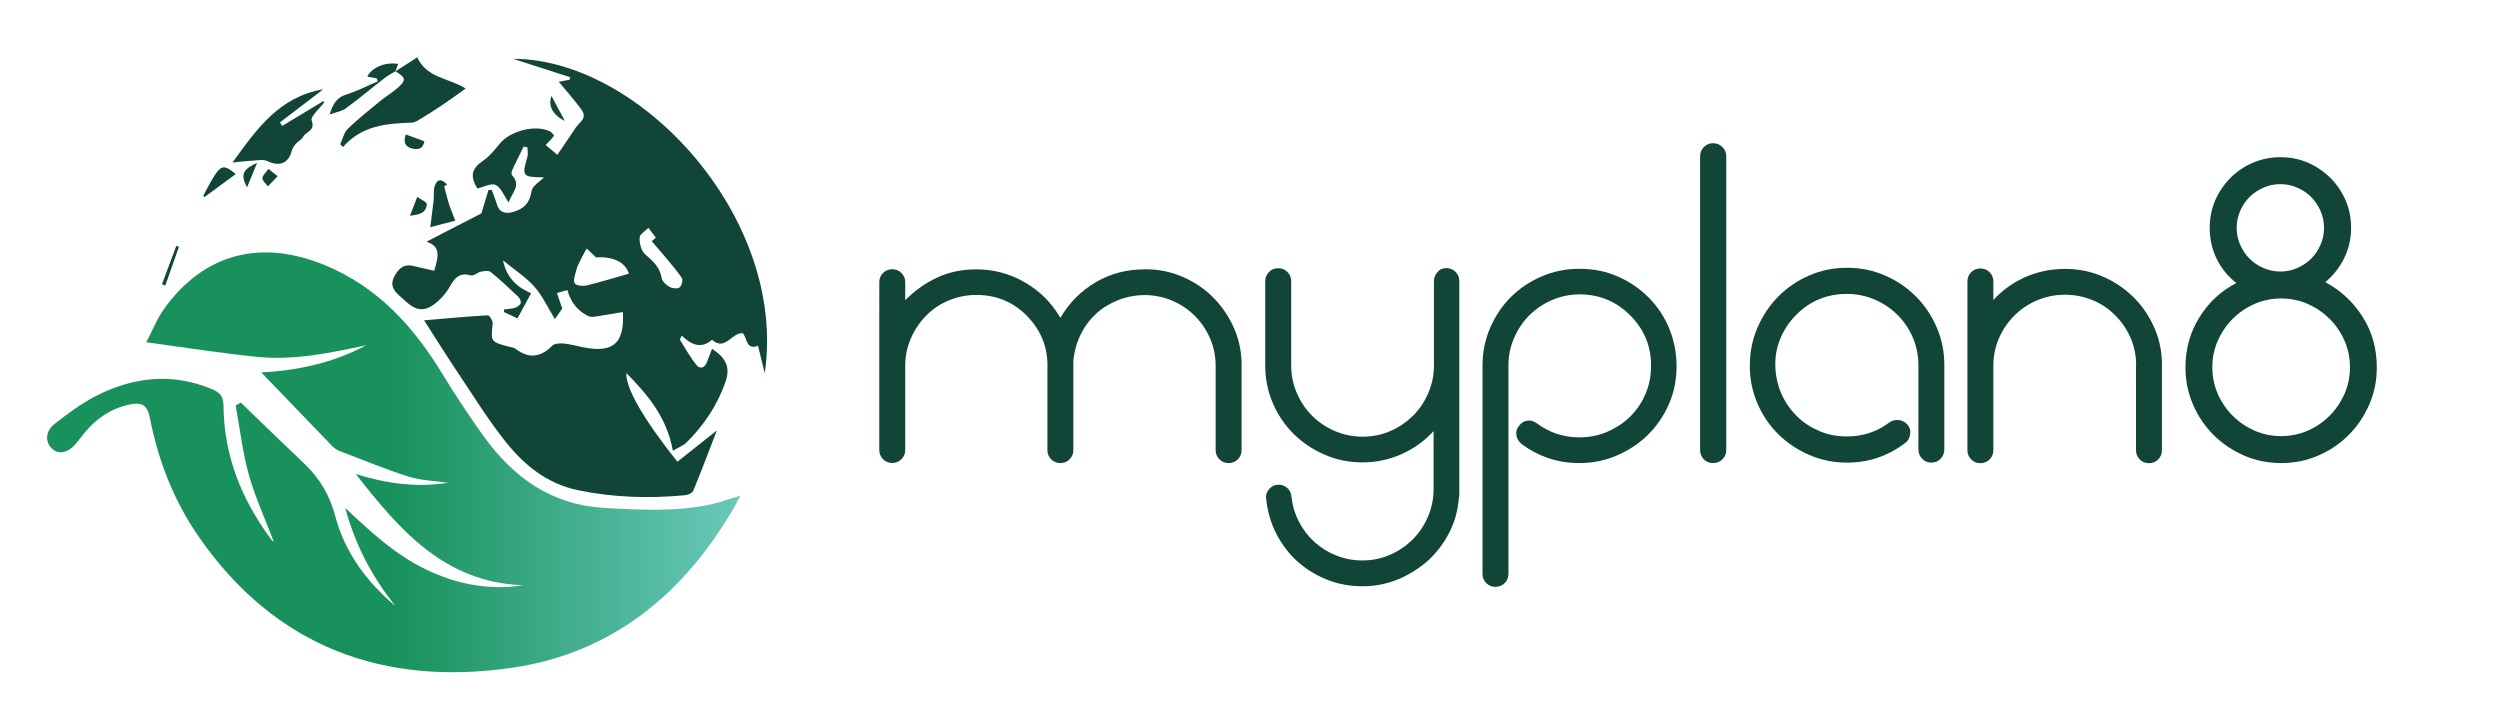
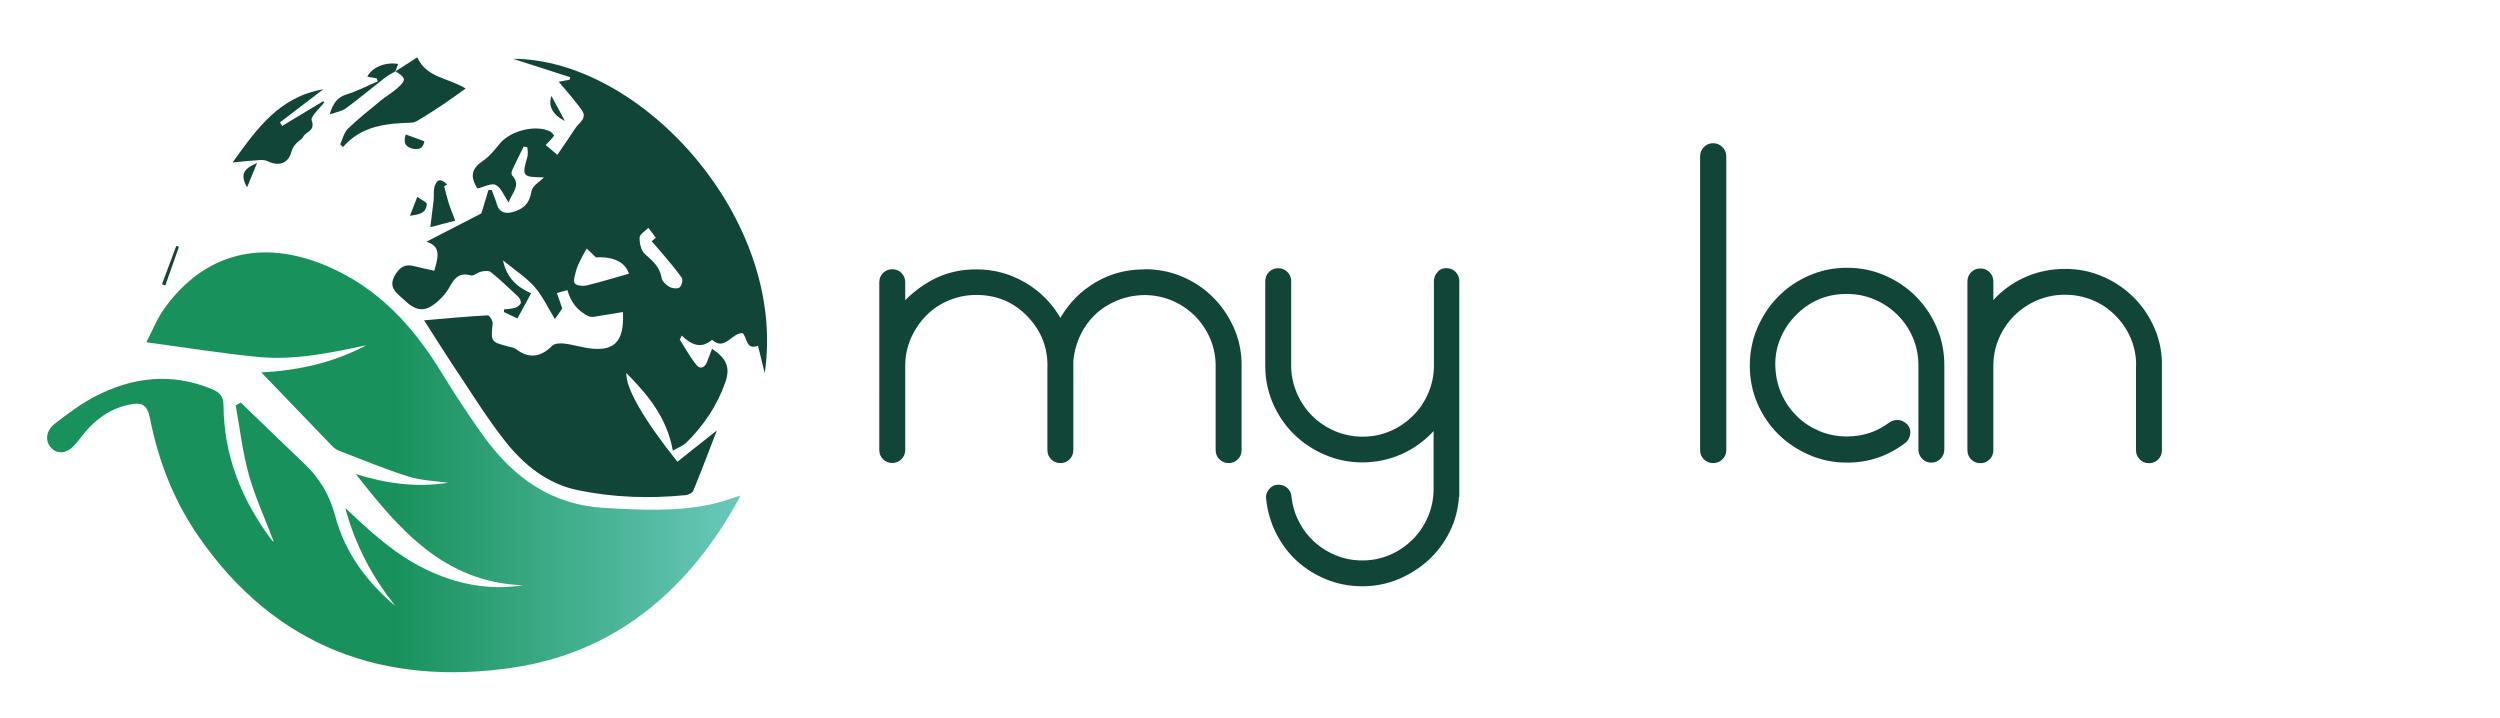
<svg xmlns="http://www.w3.org/2000/svg" id="Layer_1" x="0px" y="0px" viewBox="0 0 2197.8 631.1" style="enable-background:new 0 0 2197.8 631.1;" xml:space="preserve">
  <style type="text/css">	.st0{fill:url(#SVGID_1_);}	.st1{fill:#114538;}	.st2{display:none;}	.st3{display:inline;fill:#114538;}</style>
  <g>
    <g>
      <linearGradient id="SVGID_1_" gradientUnits="userSpaceOnUse" x1="41.443" y1="234.29" x2="650.932" y2="234.29" gradientTransform="matrix(1 0 0 -1 0 640.767)">
        <stop offset="0.5" style="stop-color:#18915C" />
        <stop offset="1" style="stop-color:#69C9BB" />
      </linearGradient>
      <path class="st0" d="M211.7,353.9c18.6,17.9,37,35.9,55.7,53.6c13.6,12.9,22.4,27.6,27.4,46.5c8.4,31.6,27.5,57.5,52.7,78.7   c-19.9-25.1-34.9-52.6-44-86.2c23,21.8,44.6,41.5,71.2,54.2c27,13,55.3,18.5,85.1,13.8c-69-2.4-108.7-48.8-147-97.8   c26.6,8.4,53.4,12.1,81.1,7.7c-11.5-1.7-23.4-1.9-34.3-5.3c-20.7-6.5-40.7-14.9-61-22.6c-2.4-0.9-4.8-2.5-6.5-4.3   c-20.8-21.5-41.5-43-62.4-64.8c31.4-1.6,63-8.2,92.3-23.9c-31.4,6.7-62.9,13.4-95,10.3c-32.1-3.1-63.9-8.3-98.4-12.9   c5.2-9.8,9.4-20.8,16.1-30c35-48.4,85.2-60.9,141.1-37.7c46.6,19.3,77.9,54,103.3,95.8c11.3,18.6,23.4,36.8,36.1,54.5   c26.1,36.2,59.5,60.4,106,63c31.4,1.8,62.7,3.5,93.8-3.1c8.3-1.8,16.3-4.8,25.9-7.7c-2,3.7-3.6,7-5.4,10.1   c-43.8,76-107,128.1-194.4,141.1C337.6,603.7,242,569,174.7,471.8c-21.7-31.2-35.4-66.3-42.8-103.8c-2.3-11.9-6.8-14.8-18.7-12.2   C97,359.3,84.3,368.3,73.9,381c-2.5,3.1-4.8,6.3-7.4,9.3c-7.1,8.3-15.5,9.6-21.3,3.6c-5.8-6-5.1-15.2,3.2-21.6   c11.2-8.6,22.7-17.3,35.2-23.8c32.9-17,67-21.1,102.3-6.6c7.4,3.1,10.5,6.3,10.6,14.8c0.3,44.3,16.2,83.1,42.4,118.2   c0.5,0.7,1.5,1.1,1.8,1.3c-7.3-19.2-16.1-38.3-21.8-58.3c-5.6-20-8-41-11.7-61.5C208.7,355.5,210.2,354.7,211.7,353.9z" />
      <g>
        <path class="st1" d="M381.8,238c3-11.1,6.8-21.2-6.9-25.5c16.7-8.6,32.9-17,48.3-24.9c2.2-7.2,4.2-13.9,6.2-20.5    c1,0,1.9,0,2.9-0.1c1.5,4.3,3.3,8.5,4.6,12.8c1.9,6.7,7.2,8.4,13.6,6.7c10.1-2.8,15.1-7.9,16.8-18.6c0.8-4.6,7.3-8.2,10.8-11.8    c0.8,0.2-0.1-0.2-1-0.2c-17.8-0.2-18.4-1.2-13.5-17.8c0.8-2.6,0.1-5.7,0.1-8.5c-1.1-0.3-2.2-0.5-3.3-0.8    c-3.4,6.9-6.9,13.7-10.1,20.7c-0.6,1.3-0.9,3.8-0.1,4.6c8.4,9.1-0.4,15.3-3,24c-4.3-6.3-6.8-13.3-11.4-15.5    c-4-1.9-10.6,1.9-16.1,3.1c-6.9-11.1-5-17.7,5.4-24.7c5.6-3.8,9.9-9.5,14.3-14.8c9.4-11.3,31.4-16.9,44.1-10.7    c1.5,0.7,3.8,3.6,3.5,3.9c-2.1,2.9-4.7,5.4-7.3,8.1c2.7,2.2,6.2,5.2,10.3,8.6c5.5-8.1,10.9-15.9,16.1-23.8    c3.1-4.7,10.5-8.2,5.3-15.6c-3.3-4.7-7.1-9.1-10.7-13.6c-2.8-3.4-5.7-6.6-9.5-11.2c4.6-0.9,7-1.3,9.5-1.8    c0.2-0.7,0.4-1.5,0.6-2.2c-16.7-5.4-33.5-10.8-50.2-16.2c112.4,0.2,241.2,140.4,221.2,276.4c-2.3-9.2-4-16.2-5.9-24.1    c-10.6,3.9-9.3-6.5-13.4-11.1c-9.6-0.8-15.6,16.2-27,5.8c-9.3,8.1-18.1,4.8-26.6-3.7c-0.6,1.2-1.2,2.3-1.8,3.5    c4.8,7.5,9.1,15.5,14.7,22.4c3,3.8,7.1,2.7,9.1-2.4c1.5-3.9,3-7.8,4.6-11.9c12.9,8.6,16.2,16.6,11.6,29.6    c-7.1,20.3-18.9,37.8-34.1,52.8c-2.8,2.8-7,4.3-12,7.2c-5.1-28.9-21.8-49-40.9-68.3c-0.5,13.6,15.2,40.7,44.9,78    c10.8-8.6,21.7-17.1,34.7-27.5c-7.5,19.4-13.8,36.3-20.7,52.9c-0.8,2-4.4,3.8-6.9,4c-31.8,3.1-63.4,2.1-94.7-4.4    c-26.9-5.6-47.3-22.2-63.7-42.9c-14.9-18.8-27.7-39.4-41.1-59.5c-9.9-14.8-19.3-29.8-30.3-46.9c19.6-1.7,37.8-3.4,56-4.4    c1.4-0.1,4.5,4.8,4.3,7.1c-1.6,16.2-1.9,16.2,14.5,20.5c1.9,0.5,4.1,0.7,5.6,1.8c11.7,9,22.1,7.6,32.4-2.8c2-2,6.8-2.1,10.2-1.8    c5.9,0.6,11.6,2.3,17.5,3.4c25.9,5,35.8-3.7,34.3-31.1c-8.6,1.4-17.1,2.9-25.6,4.2c-1.5,0.2-3.4,0-4.7-0.6    c-9.3-4.5-15.4-11.8-18.5-22.9c-2.5,0.7-5.4,1.5-9.2,2.6c1.7,4.9,3.1,9,4.7,13.6c-1.3,1.8-2.9,4.2-6.5,9.3    c-6.4-10.5-11-20.6-18-28.5c-7.3-8.2-16.9-14.4-27.6-23.1c3.4,15.9,12.7,23.6,24.7,28.9c-4,7.3-7.8,14.3-12,22.1    c-4.4-2.1-8.2-3.9-11.9-5.6c0-0.8,0.1-1.5,0.1-2.3c3.3-0.4,6.7-0.5,9.8-1.5c1.9-0.6,4.4-2.4,4.9-4.1c0.4-1.6-0.9-4.4-2.4-5.7    c-7.8-7.4-15.6-14.8-23.9-21.5c-1.8-1.5-5.8-1-8.6-0.4c-3.1,0.6-6.5,4-9,3.3c-11.2-3.3-15.1,3.9-19.5,11.6    c-2.3,3.9-5.5,7.5-8.9,10.6c-11.2,10.3-19.1,9.9-29.8-0.3c-6.6-6.2-15.3-11.1-8.1-22.7c3.9-6.2,8.1-9.2,15.4-7.6    C369,235.3,375.2,236.5,381.8,238z M552.9,240.6c-3.1-10-13.7-15.3-28.9-14.3c-3.1-2.9-5.6-5.3-8.2-7.8c-1.8,3.2-3.7,6.4-5.3,9.7    c-1.6,3.2-3.2,6.5-4.1,10c-0.9,3.6-2.7,8.6-1.1,10.9c1.5,2.1,7.2,2.6,10.6,1.8C528.2,247.9,540.2,244.2,552.9,240.6z M572.9,212    c1.2-1,2.4-2,3.7-3c-2.2-2.9-4.4-5.8-6.6-8.7c-2.7,2.9-7.7,5.6-7.7,8.6c-0.2,4.9,1.3,11.5,4.7,14.5c6.9,6,13.1,11.4,14.7,21.1    c0.5,2.9,4,6.1,6.9,7.7c2.4,1.4,6.9,1.9,8.8,0.5c1.9-1.4,3.2-6.7,2-8.4c-5-7.3-11-14-16.7-20.9    C579.5,219.6,576.2,215.8,572.9,212z" />
        <path class="st1" d="M347.4,62.9c6.4-4.1,12.8-8.2,19.4-12.5c8.5,18.3,26.9,17.8,42.6,27.4c-7.1,5.1-13.4,9.6-19.8,14    c-6.6,4.5-13.4,8.7-20.2,12.9c-2.2,1.3-4.7,3-7.1,3.1c-22.4,0.7-44.3,2.5-60.8,21.5c-0.8-0.8-1.6-1.7-2.4-2.5    c2.2-4.6,3.3-10.4,6.8-13.7c9.2-8.9,19.3-16.8,29.1-24.9c4.6-3.7,9.8-6.7,14.2-10.6c8.2-7.2,7.8-9.1-1.5-14.9L347.4,62.9z" />
        <path class="st1" d="M285.2,89.8c-4,5.5-12.5,12.6-11.2,16.1c3.5,9.3-5.2,9.7-7.5,14.4c-1.2,2.5-4.5,3.8-6.4,6.1    c-1.6,1.9-3.2,4.3-3.8,6.7c-2.7,10.6-11,13.5-21.1,8.6c-3.8-1.9-9.3-0.6-14-0.4c-4.9,0.2-9.8,0.9-16.8,1.6    c21.5-29.9,41.2-57.8,79.8-64.4c-13.3,10.2-25.7,19.6-38.1,29.1c0.7,1,1.3,2,2,3.1c12-7.2,24-14.5,36-21.7    C284.4,89.2,284.8,89.5,285.2,89.8z" />
        <path class="st1" d="M347.7,62.6c-3.3,2-6.7,3.7-9.7,6.1c-11.4,8.8-22.4,18.1-34,26.6c-3.3,2.5-8,3.1-14.2,5.3    c3.1-10,6.7-15.1,14.9-17.6c9.4-2.9,18.3-7.6,27.4-11.5c-0.3-0.9-0.6-1.7-0.9-2.6c-2.7-0.5-5.5-1-8.3-1.5    c4-8.2,15.9-13.1,27.1-11.2c-0.9,2.4-1.7,4.6-2.5,6.9C347.4,62.9,347.7,62.6,347.7,62.6z" />
        <path class="st1" d="M400.2,194c-8.4,2.2-16.2,4.2-21.9,5.7c1-7.9,2-15.7,2.9-23.4c0.5-4.4-0.4-9.2,1.1-13.1    c2.7-7.4,7-4.8,10.8-0.9c-0.9,0.5-1.7,0.9-2.6,1.4c1.2,4.6,2.2,9.2,3.6,13.7C395.6,182.3,397.6,187.1,400.2,194z" />
-         <path class="st1" d="M178.6,172.2c3.1-5.6,5.9-11.4,9.3-16.8c6.6-10.4,9.2-10.7,19.4-2.4c-9.2,6.8-18.4,13.5-27.5,20.2    C179.4,172.9,179,172.5,178.6,172.2z" />
        <path class="st1" d="M373.1,124.2c-1.3,7.3-6.2,7.8-11.7,6.1c-6.4-2-6.4-6.7-4.7-12.1C362.1,120.2,367.1,122,373.1,124.2z" />
        <path class="st1" d="M360.4,189.7c2.2-5.8,4-10.3,6.4-16.6c2.9,2.2,8.6,4.5,8.4,6.5C374.6,187.9,367.5,188.7,360.4,189.7z" />
-         <path class="st1" d="M244.1,154.9c-3.6,3.8-6,6.3-8.5,8.9c-1.8-2.4-5.1-4.9-4.9-7.1c0.3-2.9,3.4-5.5,5.3-8.2    C238.2,150.2,240.4,152,244.1,154.9z" />
        <path class="st1" d="M217.2,164.7c-7.6-13.4-0.4-17.1,8.8-21.5C223,150.6,220.5,156.5,217.2,164.7z" />
        <path class="st1" d="M496.6,106.3c-10.9-5.3-14.9-13.4-11.8-21.9C488.5,91.2,492.3,98.3,496.6,106.3z" />
        <path class="st1" d="M157.3,217c-4,11.3-8,22.7-12,34c-1-0.4-1.9-0.7-2.9-1.1c4.2-11.3,8.4-22.5,12.6-33.8    C155.7,216.4,156.5,216.7,157.3,217z" />
      </g>
    </g>
    <g>
      <path class="st1" d="M1006.7,236.7c11.4,0,22.2,2.1,32.3,6.4c10.1,4.2,18.9,10,26.4,17.3c7.6,7.3,13.7,15.9,18.4,25.8   c4.7,9.8,7.3,20.5,7.7,31.9v77.6c0,3.2-1.1,5.9-3.3,8.1c-2.2,2.2-4.9,3.3-8.1,3.3s-5.9-1.1-8.1-3.3c-2.2-2.2-3.3-4.9-3.3-8.1   v-73.8c0-8.7-1.6-16.8-4.8-24.2c-3.2-7.4-7.6-14-13.1-19.6s-12-10.1-19.4-13.4c-7.4-3.3-15.5-5.1-24.2-5.3   c-8.5,0-16.4,1.4-23.9,4.3c-7.4,2.9-14,6.9-19.6,12c-5.6,5.2-10.2,11.3-13.7,18.5s-5.7,15.1-6.4,23.5v78c0,3.2-1.1,5.9-3.3,8.1   s-4.9,3.3-8.1,3.3c-3.2,0-5.9-1.1-8.1-3.3c-2.2-2.2-3.3-4.9-3.3-8.1v-71.8c0.7-17.6-5.2-32.9-17.5-45.7   c-12.1-12.6-27.1-18.9-45-18.9c-8.5,0-16.5,1.6-24.2,4.8s-14.3,7.7-19.9,13.4c-5.6,5.7-10.1,12.4-13.4,19.9   c-3.3,7.6-5,15.7-5,24.4v73.8c0,3.2-1.1,5.9-3.3,8.1s-4.9,3.3-8.1,3.3c-3.2,0-5.9-1.1-8.1-3.3c-2.2-2.2-3.3-4.9-3.3-8.1V248.1   c0-3.2,1.1-5.9,3.3-8.1c2.2-2.2,4.9-3.3,8.1-3.3c3.2,0,5.9,1.1,8.1,3.3c2.2,2.2,3.3,4.9,3.3,8.1v15.8c8.7-8.7,18.2-15.4,28.5-20.1   c10.3-4.7,21.6-7,34-7c15.3,0,29.6,3.8,42.8,11.5s23.5,18,31.1,31.1c7.8-13.3,18.1-23.7,31.1-31.3c12.9-7.6,27.2-11.3,42.8-11.3   h0.6V236.7z" />
      <path class="st1" d="M1271.5,235.7c3.2,0,5.9,1.1,8.1,3.3s3.3,4.9,3.3,8.1v189.6h-0.3c-0.7,11-3.4,21.3-8.2,30.9   s-11.1,17.9-18.7,24.9c-7.7,7-16.5,12.5-26.4,16.7c-10,4.1-20.4,6.2-31.4,6.2s-21.4-1.9-31.3-5.8c-9.8-3.9-18.5-9.3-26.1-16.1   c-7.6-6.9-13.7-15-18.5-24.4s-7.8-19.6-8.9-30.6c-0.5-3.2,0.5-6.1,2.7-8.6c2.1-2.5,4.8-3.8,8.2-3.8c3,0,5.5,1,7.7,2.9   s3.4,4.4,3.6,7.4c0.9,8,3.1,15.5,6.7,22.3c3.5,6.9,8.1,12.8,13.7,17.9c5.6,5,12,9,19.2,11.8c7.2,2.9,14.8,4.3,22.8,4.3   c8.7,0,16.8-1.7,24.4-5s14.1-7.8,19.8-13.4c5.6-5.6,10.1-12.3,13.4-19.9c3.3-7.7,5-15.9,5-24.6V379c-8,8.7-17.5,15.5-28.3,20.3   c-10.9,4.8-22.3,7.2-34.2,7.2c-11.7,0-22.7-2.2-33.1-6.7s-19.5-10.5-27.3-18.2s-13.9-16.7-18.4-27.1s-6.7-21.5-6.7-33.1v-74.2   c0-3.2,1.1-5.9,3.3-8.1c2.2-2.2,4.9-3.3,8.1-3.3s5.9,1.1,8.1,3.3s3.3,4.9,3.3,8.1v74.2c0,8.5,1.7,16.5,5,24.2s7.8,14.3,13.4,19.9   s12.2,10.1,19.9,13.4c7.7,3.3,15.9,5,24.6,5s16.8-1.7,24.4-5s14.1-7.8,19.8-13.4c5.6-5.6,10.1-12.2,13.4-19.9   c3.3-7.7,5-15.7,5-24.2v-74.2c0-3.2,1.1-5.9,3.3-8.1C1265.6,236.8,1268.3,235.7,1271.5,235.7z" />
-       <path class="st1" d="M1451.4,324c0.7-17.9-5.1-33.2-17.5-46s-27.5-19.2-45.3-19.2c-8.5,0-16.5,1.7-24.2,5s-14.3,7.8-19.9,13.4   c-5.6,5.6-10.1,12.2-13.4,19.8s-5,15.7-5,24.4v183.1c0,3.2-1.1,5.9-3.3,8.1c-2.2,2.2-4.9,3.3-8.1,3.3s-5.9-1.1-8.1-3.3   c-2.2-2.2-3.3-4.9-3.3-8.1V321.4c0-11.7,2.2-22.7,6.7-33.1c4.5-10.4,10.5-19.5,18.2-27.1c7.7-7.7,16.7-13.7,27.1-18.2   s21.5-6.7,33.1-6.7c12.1,0,23.4,2.2,33.7,6.7c10.3,4.5,19.3,10.6,27.1,18.4c7.8,7.8,13.9,16.9,18.2,27.3   c4.3,10.4,6.5,21.6,6.5,33.5c0,11.7-2.2,22.7-6.7,33s-10.6,19.3-18.4,27s-16.9,13.7-27.3,18.2s-21.5,6.7-33.1,6.7   c-18.8,0-35.7-5.6-50.8-16.8c-2.7-2.3-4.2-4.9-4.5-7.9c-0.5-3.2,0.5-6.1,2.8-8.6c2.1-2.7,4.9-4.1,8.6-4.1c2.1,0,4.2,0.8,6.5,2.4   c11,8.2,23.5,12.4,37.4,12.4c8.5,0,16.4-1.5,23.9-4.6c7.4-3.1,14-7.3,19.8-12.7c5.7-5.4,10.3-11.7,13.7-19.1   C1449.4,340.3,1451.2,332.4,1451.4,324z" />
      <path class="st1" d="M1506,407.1c-3.2,0-5.9-1.1-8.1-3.3c-2.2-2.2-3.3-4.9-3.3-8.1V137.5c0-3.2,1.1-6,3.3-8.2   c2.2-2.3,4.9-3.4,8.1-3.4s5.9,1.1,8.2,3.4c2.3,2.3,3.4,5,3.4,8.2v258.2c0,3.2-1.1,5.9-3.4,8.1C1512,406,1509.2,407.1,1506,407.1z" />
      <path class="st1" d="M1623.8,406.7c-11.7,0-22.7-2.2-33.1-6.7s-19.5-10.5-27.3-18.2s-13.9-16.7-18.4-27.1s-6.7-21.5-6.7-33.1   c0-11.9,2.2-23.1,6.7-33.5s10.5-19.5,18.2-27.3s16.7-14,27.1-18.5c10.4-4.6,21.6-6.9,33.5-6.9c11.7,0,22.7,2.2,33.1,6.7   s19.5,10.6,27.3,18.4c7.8,7.8,13.9,16.9,18.4,27.3c4.5,10.4,6.7,21.5,6.7,33.1v74.2c0,3.2-1.1,6-3.3,8.2c-2.2,2.3-4.9,3.4-8.1,3.4   s-5.9-1.1-8.1-3.4s-3.3-5-3.3-8.2v-74.2c0-8.7-1.7-16.8-5-24.4c-3.3-7.6-7.8-14.1-13.4-19.7c-5.6-5.6-12.3-10.1-19.9-13.4   c-7.7-3.3-15.9-5-24.6-5c-17.9,0-33,6.4-45.3,19.2c-6,6.2-10.5,13.2-13.6,21.1c-3.1,7.9-4.4,16.2-3.9,24.9   c0.5,8.5,2.4,16.4,5.8,23.7c3.4,7.3,8,13.7,13.6,19.1s12.1,9.6,19.6,12.7c7.4,3.1,15.4,4.6,23.9,4.6c14,0,26.4-4.1,37.4-12.4   c2.1-1.4,4.3-2.1,6.9-2.1c3.2,0,6.1,1.3,8.6,3.8c2.3,2.5,3.2,5.4,2.7,8.6c-0.5,3.4-1.9,6.1-4.5,7.9   C1659.7,401,1642.6,406.7,1623.8,406.7z" />
      <path class="st1" d="M1815.5,236.4c11.5,0,22.2,2.1,32.3,6.4c10.1,4.2,18.9,10,26.6,17.3s13.8,15.9,18.5,25.8   c4.7,9.8,7.3,20.5,7.7,31.9v78c0,3.2-1.1,5.9-3.3,8.1c-2.2,2.2-4.9,3.3-8.1,3.3s-5.9-1.1-8.1-3.3c-2.2-2.2-3.3-4.9-3.3-8.1v-72.1   c0.5-8.5-0.9-16.7-3.9-24.6c-3.1-7.9-7.6-14.9-13.6-21.1c-6-6.2-12.8-10.9-20.6-14.1c-7.8-3.2-15.9-4.8-24.4-4.8   c-8.7,0-16.9,1.7-24.6,5s-14.3,7.8-19.9,13.4c-5.6,5.6-10.1,12.2-13.4,19.7c-3.3,7.6-5,15.7-5,24.4v74.2c0,3.2-1.1,5.9-3.3,8.1   c-2.2,2.2-4.9,3.3-8.1,3.3s-5.9-1.1-8.1-3.3c-2.2-2.2-3.3-4.9-3.3-8.1V247.4c0-3.2,1.1-5.9,3.3-8.1c2.2-2.2,4.9-3.3,8.1-3.3   s5.9,1.1,8.1,3.3s3.3,4.9,3.3,8.1v16.5c0.5-0.7,1.3-1.6,2.4-2.7c8-8,17.2-14.1,27.5-18.4C1792.8,238.5,1803.8,236.4,1815.5,236.4z   " />
-       <path class="st1" d="M2044.2,248.1c13.5,7.1,24.4,17.2,32.8,30.4c8.4,13.2,12.5,28,12.5,44.5c0,11.7-2.2,22.6-6.7,32.8   c-4.5,10.2-10.5,19.1-18,26.6c-7.6,7.6-16.4,13.6-26.6,18c-10.2,4.5-21.1,6.7-32.8,6.7s-22.6-2.2-32.8-6.7   c-10.2-4.5-19.1-10.5-26.6-18c-7.6-7.6-13.6-16.4-18-26.6c-4.5-10.2-6.7-21.1-6.7-32.8c0-16.3,4.1-30.9,12.2-44   s18.9-23.1,32.5-30.2c-7.3-5.7-13.1-12.8-17.2-21.1c-4.1-8.4-6.2-17.5-6.2-27.3c0-8.7,1.6-16.8,4.8-24.2c3.2-7.4,7.7-14,13.4-19.8   c5.7-5.7,12.4-10.2,19.9-13.4c7.6-3.2,15.6-4.8,24-4.8c8.7,0,16.8,1.6,24.2,4.8s14,7.7,19.8,13.4c5.7,5.7,10.2,12.3,13.4,19.8   c3.2,7.4,4.8,15.5,4.8,24.2c0,9.6-2.1,18.5-6.2,26.8C2056.6,235.4,2051.1,242.3,2044.2,248.1z M2005.4,383.4   c8.2,0,16-1.6,23.4-4.8c7.3-3.2,13.7-7.6,19.2-13.1c5.5-5.5,9.8-11.9,13.1-19.2c3.2-7.3,4.8-15.1,4.8-23.4s-1.6-16-4.8-23.4   c-3.2-7.3-7.6-13.7-13.1-19.2c-5.5-5.5-11.9-9.8-19.2-13.1c-7.3-3.2-15.1-4.8-23.4-4.8c-8.2,0-16,1.6-23.4,4.8   c-7.3,3.2-13.7,7.6-19.2,13.1s-9.8,11.9-13.1,19.2c-3.2,7.3-4.8,15.1-4.8,23.4s1.6,16,4.8,23.4c3.2,7.3,7.6,13.7,13.1,19.2   s11.9,9.8,19.2,13.1C1989.4,381.8,1997.2,383.4,2005.4,383.4z M2004.7,161.9c-5.3,0-10.2,1-14.9,3.1c-4.7,2.1-8.8,4.8-12.2,8.2   c-3.4,3.4-6.2,7.5-8.2,12.2c-2.1,4.7-3.1,9.7-3.1,14.9c0,5.3,1,10.2,3.1,14.9s4.8,8.8,8.2,12.2c3.4,3.4,7.5,6.2,12.2,8.2   c4.7,2.1,9.7,3.1,14.9,3.1c5.3,0,10.2-1,14.9-3.1s8.8-4.8,12.2-8.2s6.2-7.5,8.2-12.2c2.1-4.7,3.1-9.7,3.1-14.9   c0-5.3-1-10.2-3.1-14.9s-4.8-8.8-8.2-12.2s-7.5-6.2-12.2-8.2C2015,162.9,2010,161.9,2004.7,161.9z" />
    </g>
  </g>
  <g class="st2">
    <path class="st3" d="M2060.1,83.8h45V89h-19.7v51.3h-5.5V89h-19.7V83.8z" />
    <path class="st3" d="M2119,92.8v47.6h-5.5V83.8h7.3l24.4,51.1l24.4-51.1h7.3v56.6h-5.5V92.8l-23.2,47.6h-6.1L2119,92.8z" />
  </g>
</svg>